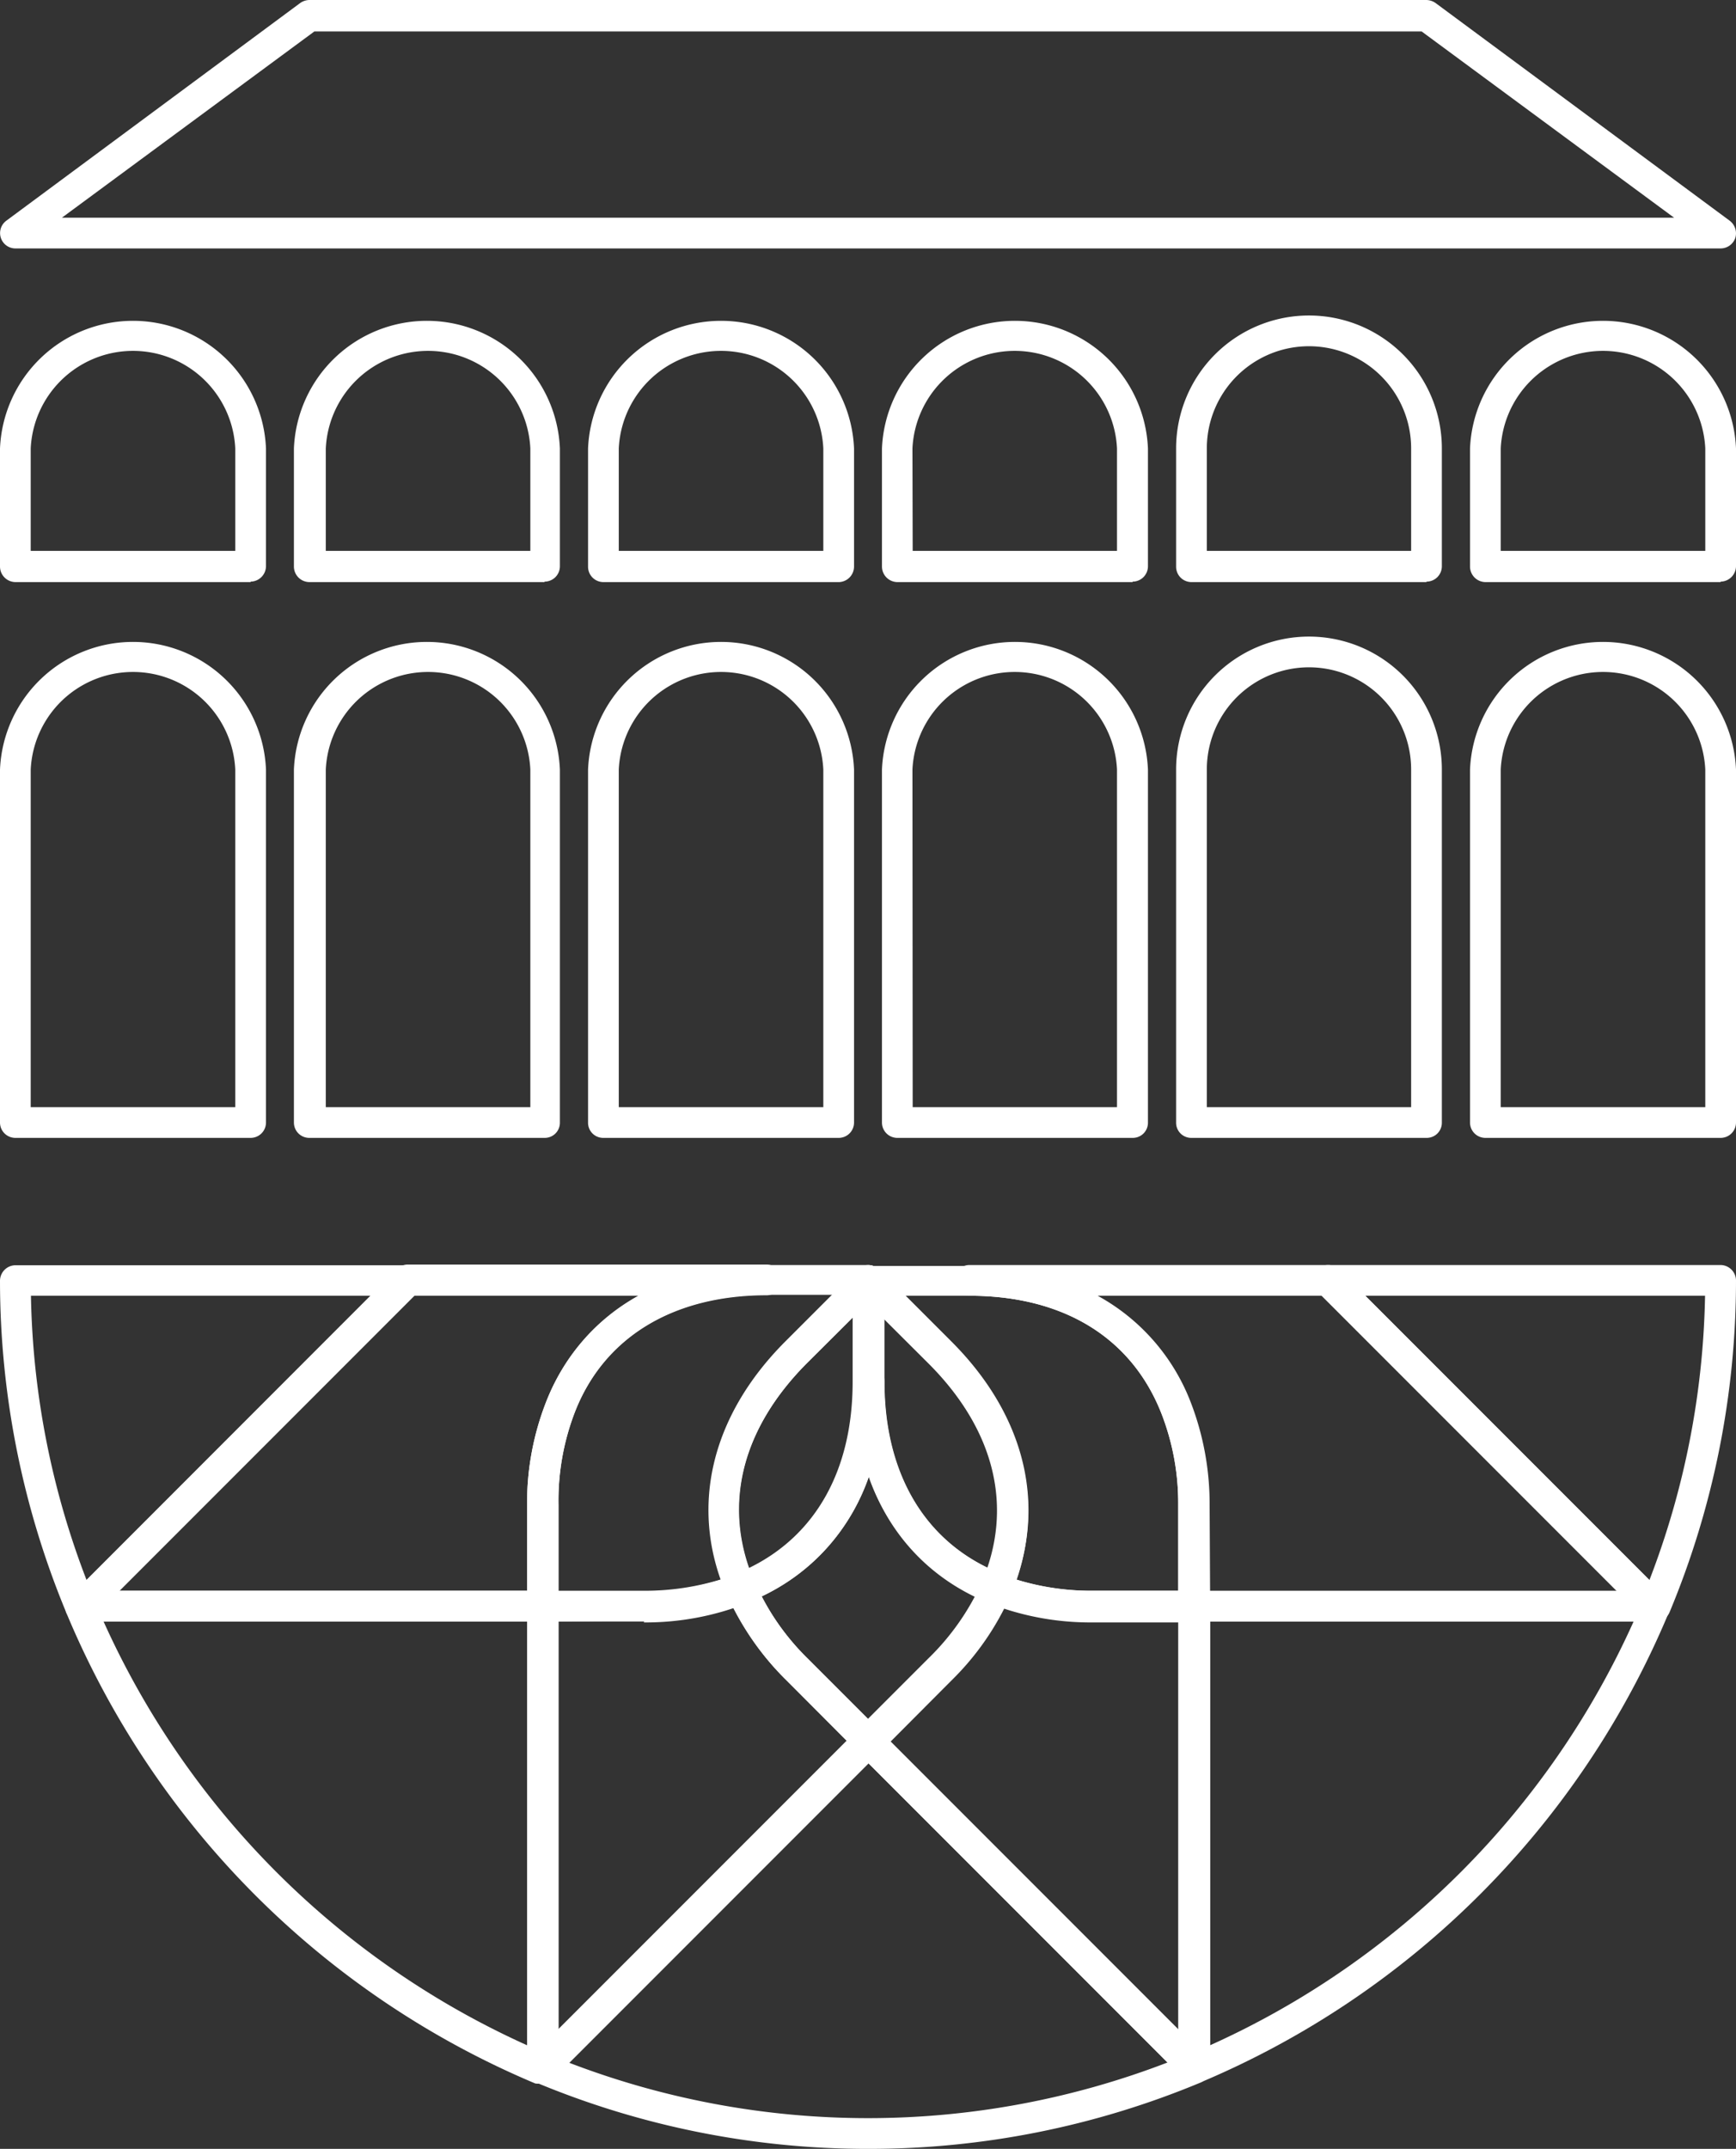
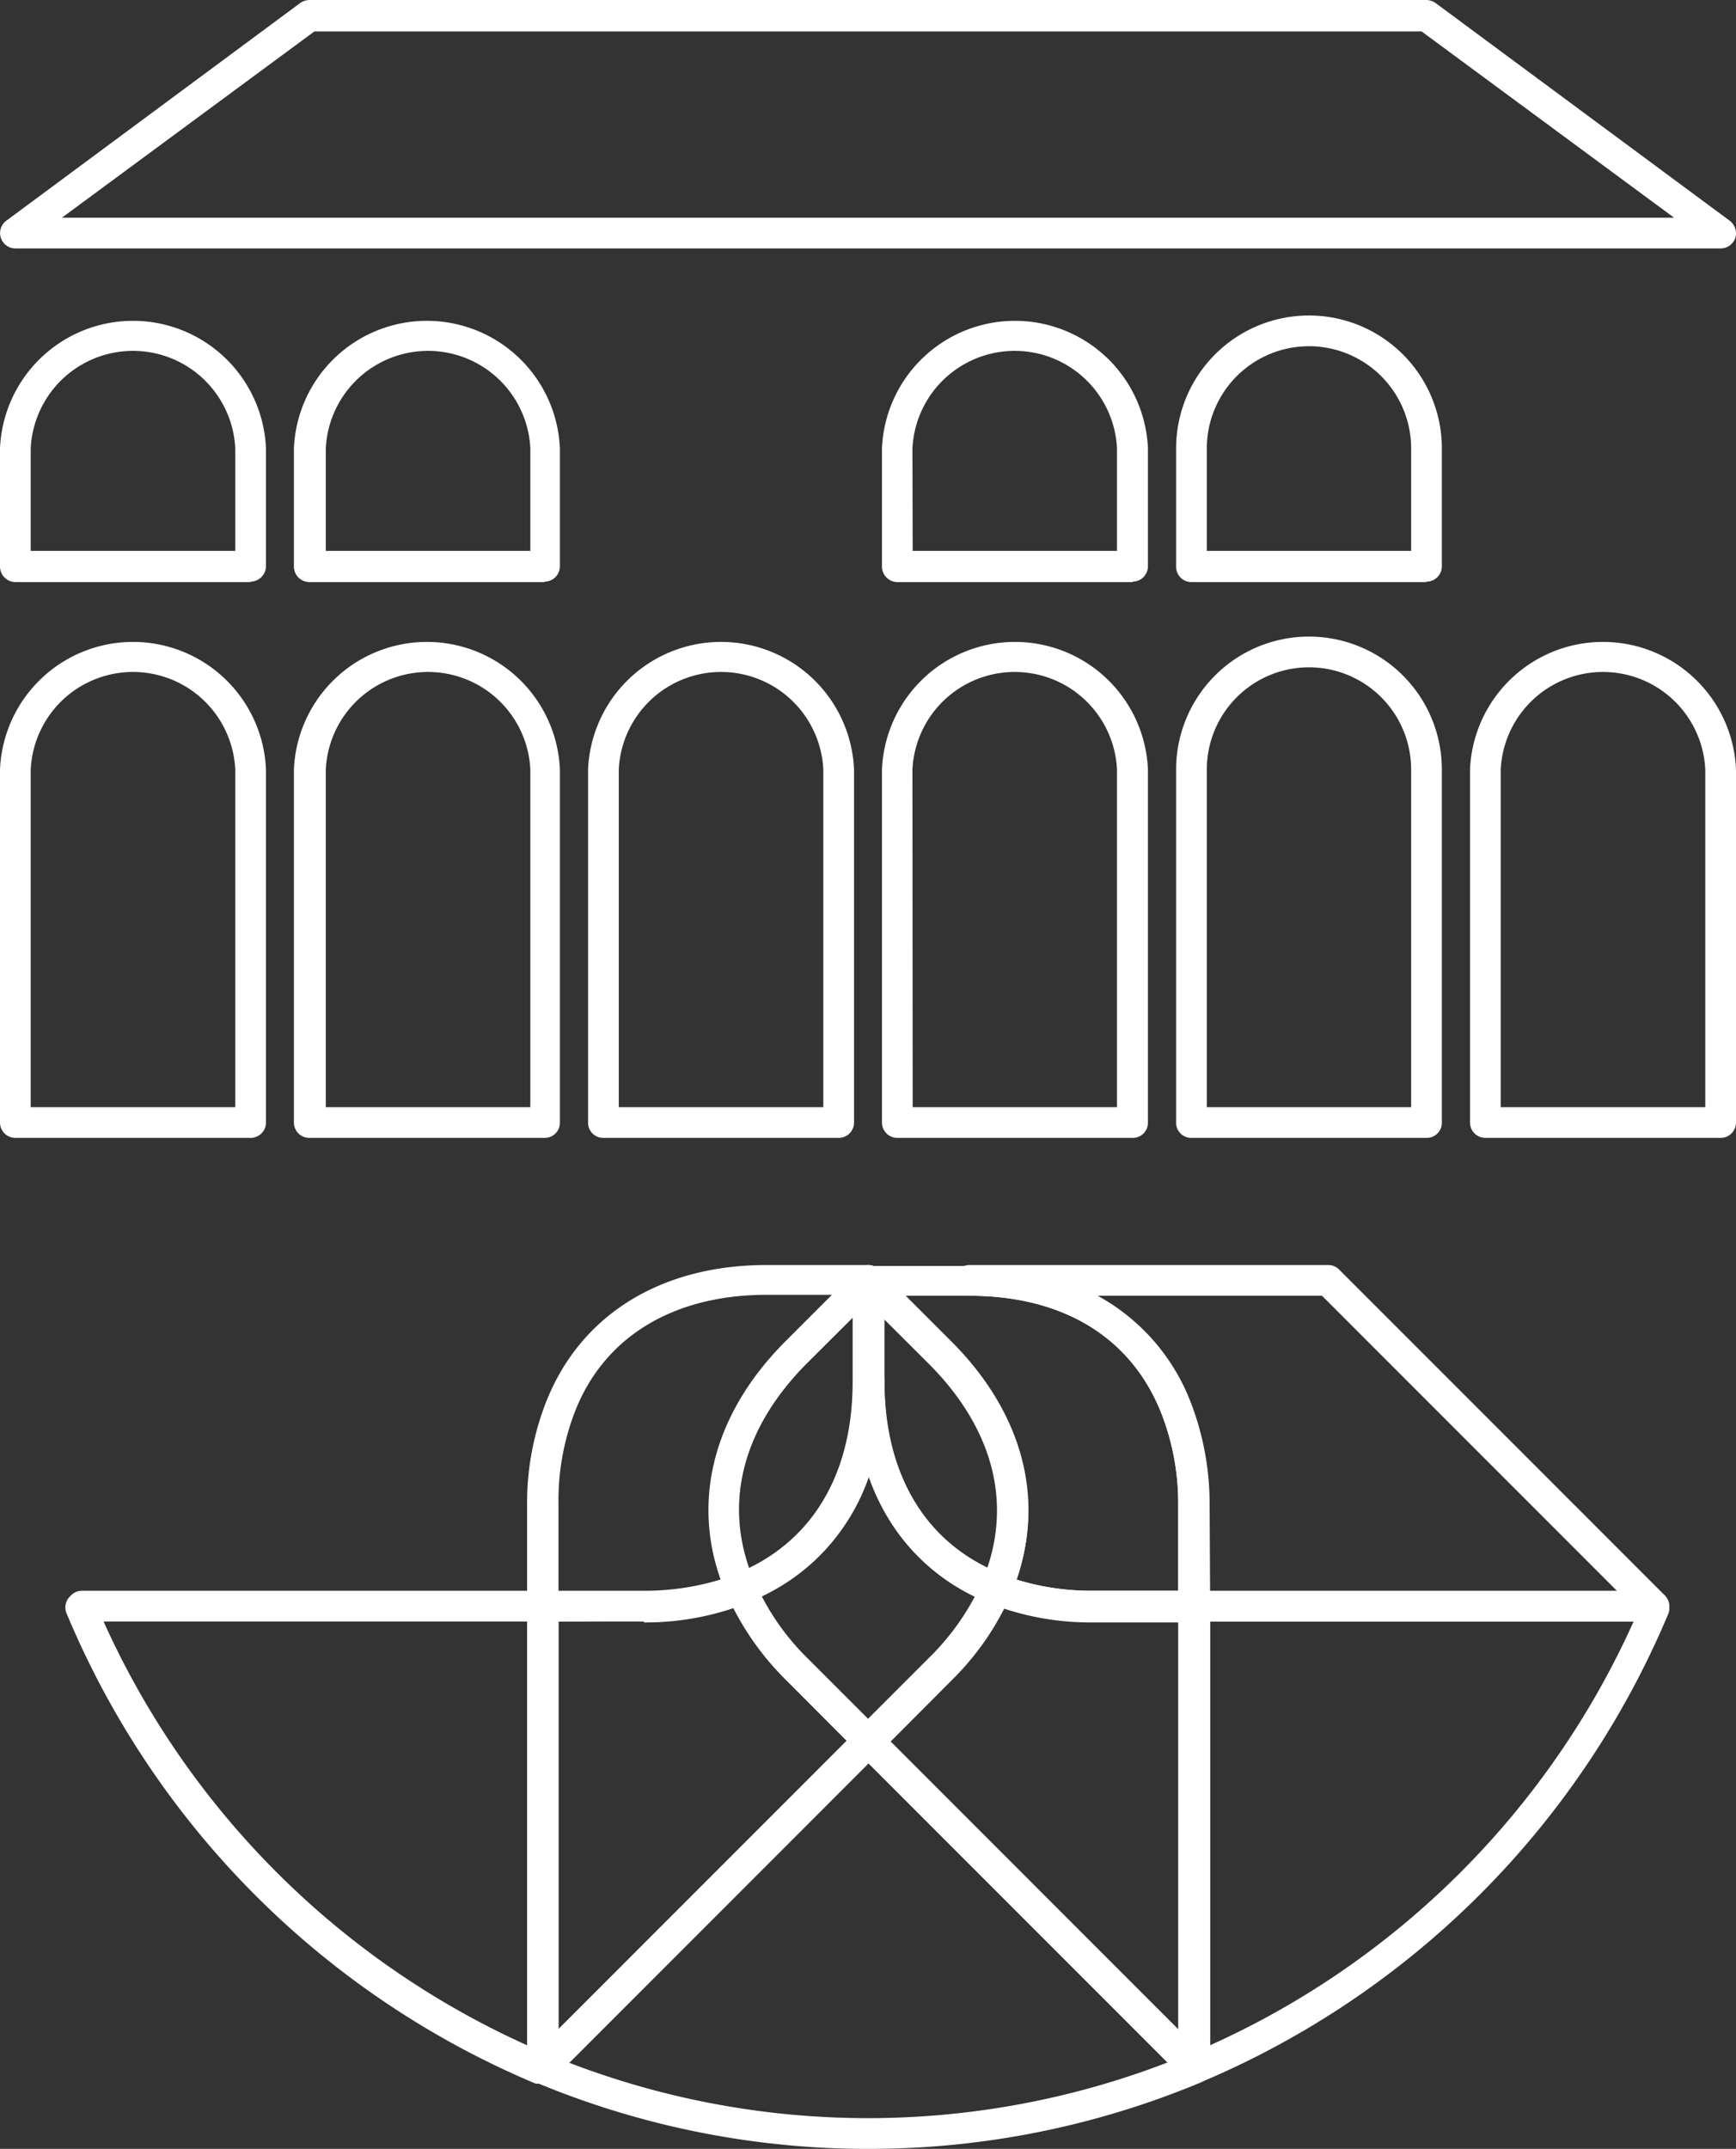
<svg xmlns="http://www.w3.org/2000/svg" viewBox="0 0 74.6 92.29">
  <rect x="0" y="0" width="74.6" height="92.29" fill="#333333" stroke="none" />
  <defs>
    <style>.cls-1{fill:#fff;}</style>
  </defs>
  <title>Risorsa 12</title>
  <g id="Livello_2" data-name="Livello 2">
    <g id="Livello_1-2" data-name="Livello 1">
      <path class="cls-1" d="M1.32,23.66h8.79v-4.4a4.4,4.4,0,0,0-8.79,0ZM10.77,25H.66A.67.67,0,0,1,0,24.32V19.26a5.72,5.72,0,0,1,11.43,0v5.06a.67.67,0,0,1-.66.66" />
      <path class="cls-1" d="M14,23.66h8.79v-4.4a4.4,4.4,0,0,0-8.79,0ZM23.4,25H13.29a.67.67,0,0,1-.66-.66V19.26a5.72,5.72,0,0,1,11.43,0v5.06a.66.66,0,0,1-.66.66" />
-       <path class="cls-1" d="M26.59,23.66h8.79v-4.4a4.4,4.4,0,0,0-8.79,0ZM36,25H25.93a.66.66,0,0,1-.66-.66V19.26a5.72,5.72,0,0,1,11.43,0v5.06A.67.67,0,0,1,36,25" />
      <path class="cls-1" d="M39.22,23.66H48v-4.4a4.4,4.4,0,0,0-8.79,0ZM48.67,25H38.56a.67.67,0,0,1-.66-.66V19.26a5.72,5.72,0,0,1,11.43,0v5.06a.66.66,0,0,1-.66.66" />
      <path class="cls-1" d="M51.86,23.66h8.78v-4.4a4.39,4.39,0,1,0-8.78,0ZM61.3,25H51.2a.66.66,0,0,1-.66-.66V19.26a5.71,5.71,0,0,1,11.42,0v5.06a.66.66,0,0,1-.66.66" />
-       <path class="cls-1" d="M64.49,23.66h8.79v-4.4a4.4,4.4,0,0,0-8.79,0ZM73.94,25H63.83a.67.67,0,0,1-.66-.66V19.26a5.72,5.72,0,0,1,11.43,0v5.06a.67.67,0,0,1-.66.66" />
      <path class="cls-1" d="M1.32,47.55h8.79V33.05a4.4,4.4,0,0,0-8.79,0Zm9.45,1.32H.66A.66.66,0,0,1,0,48.21V33.05a5.72,5.72,0,0,1,11.43,0V48.21a.66.66,0,0,1-.66.66" />
      <path class="cls-1" d="M14,47.55h8.79V33.05a4.4,4.4,0,0,0-8.79,0Zm9.45,1.32H13.29a.66.66,0,0,1-.66-.66V33.05a5.72,5.72,0,0,1,11.43,0V48.21a.65.65,0,0,1-.66.66" />
      <path class="cls-1" d="M26.59,47.55h8.79V33.05a4.4,4.4,0,0,0-8.79,0ZM36,48.87H25.93a.65.65,0,0,1-.66-.66V33.05a5.72,5.72,0,0,1,11.43,0V48.21a.66.66,0,0,1-.66.66" />
      <path class="cls-1" d="M39.22,47.55H48V33.05a4.4,4.4,0,0,0-8.79,0Zm9.45,1.32H38.56a.66.66,0,0,1-.66-.66V33.05a5.72,5.72,0,0,1,11.43,0V48.21a.65.65,0,0,1-.66.66" />
      <path class="cls-1" d="M51.86,47.55h8.78V33.05a4.39,4.39,0,0,0-8.78,0Zm9.44,1.32H51.2a.65.65,0,0,1-.66-.66V33.05a5.71,5.71,0,0,1,11.42,0V48.21a.65.65,0,0,1-.66.66" />
      <path class="cls-1" d="M64.49,47.55h8.79V33.05a4.4,4.4,0,0,0-8.79,0Zm9.45,1.32H63.83a.66.66,0,0,1-.66-.66V33.05a5.72,5.72,0,0,1,11.43,0V48.21a.66.66,0,0,1-.66.66" />
      <path class="cls-1" d="M2.66,9.35H71.94l-10.85-8H13.51Zm71.28,1.32H.66A.66.66,0,0,1,.27,9.48L12.9.13A.7.7,0,0,1,13.29,0h48a.71.71,0,0,1,.4.13L74.33,9.48a.68.68,0,0,1,.24.74.67.67,0,0,1-.63.45" />
      <path class="cls-1" d="M24.43,88.58a35.85,35.85,0,0,0,25.74,0L37.3,75.71ZM37.3,92.29a37,37,0,0,1-14.24-2.84.65.65,0,0,1-.41-.61v-.08a.66.66,0,0,1,.19-.46l14-14a.66.66,0,0,1,.94,0l14,14a.63.63,0,0,1,.2.46v.08a.65.65,0,0,1-.41.61A37,37,0,0,1,37.3,92.29" />
-       <path class="cls-1" d="M58.67,55.65,70.88,67.86a35.59,35.59,0,0,0,2.39-12.21Zm12.47,14h-.07a.68.68,0,0,1-.47-.19l-14-14a.68.68,0,0,1-.14-.72.65.65,0,0,1,.61-.41H73.94a.67.67,0,0,1,.66.66,37,37,0,0,1-2.85,14.24.65.65,0,0,1-.61.41" />
-       <path class="cls-1" d="M1.33,55.65A35.59,35.59,0,0,0,3.72,67.86l12.2-12.21Zm2.2,14H3.45a.67.67,0,0,1-.61-.41A37.19,37.19,0,0,1,0,55a.67.67,0,0,1,.66-.66H17.52A.66.66,0,0,1,18,55.46l-14,14a.7.7,0,0,1-.47.19" />
      <path class="cls-1" d="M4.45,69.64a36.31,36.31,0,0,0,18.2,18.2V69.64Zm18.8,19.84a.74.74,0,0,1-.25,0A37.61,37.61,0,0,1,2.86,69.29.66.66,0,0,1,3,68.57l.06-.06a.66.66,0,0,1,.46-.19H23.31A.66.66,0,0,1,24,69V88.76a.68.68,0,0,1-.19.47l-.06.06a.67.67,0,0,1-.47.19" />
      <path class="cls-1" d="M24,69.64V87.17l12.4-12.39-2.61-2.62A12,12,0,0,1,31.48,69a12,12,0,0,1-3.82.6Zm-.66,19.78a.56.56,0,0,1-.25,0,.65.65,0,0,1-.41-.61V69a.67.67,0,0,1,.66-.66h4.35a10.58,10.58,0,0,0,3.92-.72.67.67,0,0,1,.85.36,10.5,10.5,0,0,0,2.26,3.27l3.08,3.08a.66.66,0,0,1,0,.93l-14,14a.66.66,0,0,1-.47.19" />
      <path class="cls-1" d="M52,69.64v18.2a36.27,36.27,0,0,0,18.2-18.2Zm-.61,19.84a.67.67,0,0,1-.47-.2l0,0a.7.7,0,0,1-.19-.47V69a.66.66,0,0,1,.66-.66H71.07a.7.7,0,0,1,.47.19l0,.06a.67.67,0,0,1,.15.72A37.61,37.61,0,0,1,51.6,89.43a.75.75,0,0,1-.26,0" />
      <path class="cls-1" d="M38.23,74.78l12.4,12.39V69.64H46.94a12,12,0,0,1-3.82-.6,12,12,0,0,1-2.28,3.12ZM51.29,89.42a.7.7,0,0,1-.47-.19l-14-14a.67.67,0,0,1,0-.93l3.08-3.08A10.67,10.67,0,0,0,42.17,68,.68.68,0,0,1,43,67.6a10.55,10.55,0,0,0,3.92.72h4.35A.67.67,0,0,1,52,69V88.76a.65.65,0,0,1-.41.61.56.56,0,0,1-.25,0" />
      <path class="cls-1" d="M52,68.32H69.48L56.81,55.65H47.17a8.82,8.82,0,0,1,4,4.58,12.11,12.11,0,0,1,.81,4.4Zm19.12,1.32H51.29a.65.65,0,0,1-.66-.66V64.63a10.58,10.58,0,0,0-.72-3.92c-1.28-3.26-4.21-5.06-8.25-5.06a.66.66,0,0,1,0-1.32H57.08a.65.65,0,0,1,.47.2l14,14a.68.68,0,0,1,.14.72.65.65,0,0,1-.61.41" />
      <path class="cls-1" d="M43.64,67.83a11.11,11.11,0,0,0,3.3.49h3.69V64.63a10.58,10.58,0,0,0-.72-3.92c-1.28-3.26-4.21-5.06-8.25-5.06H38.89l2,2c3,3,4,6.71,2.79,10.22m7.65,1.81H46.94a11.86,11.86,0,0,1-4.4-.81.63.63,0,0,1-.37-.36.65.65,0,0,1,0-.51c1.4-3.22.6-6.56-2.25-9.42l-3.09-3.08a.66.66,0,0,1-.14-.72.65.65,0,0,1,.61-.41h4.36c4.55,0,8,2.15,9.48,5.9h0a11.9,11.9,0,0,1,.81,4.4V69a.66.66,0,0,1-.66.66" />
      <path class="cls-1" d="M32.71,68.55a10.93,10.93,0,0,0,2,2.68l2.61,2.61,2.61-2.61a10.93,10.93,0,0,0,2-2.68,8.85,8.85,0,0,1-4.59-5.14,8.85,8.85,0,0,1-4.59,5.14m4.59,6.88a.66.66,0,0,1-.47-.19l-3.08-3.08a11.76,11.76,0,0,1-2.53-3.68.61.61,0,0,1,0-.51.67.67,0,0,1,.37-.37c3.26-1.28,5.06-4.21,5.06-8.25a.66.66,0,0,1,1.32,0c0,4,1.8,7,5.06,8.25a.67.67,0,0,1,.37.37.65.65,0,0,1,0,.51,11.8,11.8,0,0,1-2.54,3.68l-3.07,3.08a.66.66,0,0,1-.47.19" />
      <path class="cls-1" d="M38,56.59v2.76c0,3.78,1.57,6.59,4.45,8,1.05-3,.18-6.12-2.5-8.8Zm4.82,12.29a.69.69,0,0,1-.24,0c-3.75-1.47-5.9-4.93-5.9-9.48V55a.66.66,0,0,1,1.13-.46l3.08,3.08c3.22,3.22,4.14,7.18,2.53,10.87a.65.65,0,0,1-.6.4" />
      <path class="cls-1" d="M34.68,58.54c-2.67,2.68-3.54,5.78-2.49,8.8,2.87-1.4,4.45-4.21,4.45-8V56.59ZM31.82,68.88a.65.65,0,0,1-.6-.4c-1.61-3.69-.69-7.65,2.53-10.87l3.08-3.08a.66.66,0,0,1,.72-.15A.67.67,0,0,1,38,55v4.36c0,4.55-2.15,8-5.9,9.48a.69.69,0,0,1-.24,0" />
-       <path class="cls-1" d="M5.12,68.32H22.65V64.63a11.9,11.9,0,0,1,.81-4.4,8.82,8.82,0,0,1,4-4.58H17.79Zm18.19,1.32H3.53a.65.65,0,0,1-.61-.41.66.66,0,0,1,.14-.72l14-14a.63.63,0,0,1,.47-.2H32.94a.66.66,0,0,1,0,1.32c-4,0-7,1.8-8.25,5.06A10.58,10.58,0,0,0,24,64.63V69a.65.65,0,0,1-.66.66" />
      <path class="cls-1" d="M24,68.32h3.69a11.16,11.16,0,0,0,3.3-.49c-1.23-3.51-.24-7.19,2.79-10.22l2-2H32.94c-4,0-7,1.8-8.25,5.06A10.58,10.58,0,0,0,24,64.63Zm3.69,1.32H23.31a.66.66,0,0,1-.66-.66V64.63a11.9,11.9,0,0,1,.81-4.4c1.47-3.75,4.93-5.9,9.48-5.9H37.3a.65.65,0,0,1,.61.41.68.68,0,0,1-.14.72l-3.09,3.08C31.83,61.4,31,64.74,32.43,68a.65.65,0,0,1,0,.51.63.63,0,0,1-.37.36,11.86,11.86,0,0,1-4.4.81" />
    </g>
  </g>
</svg>